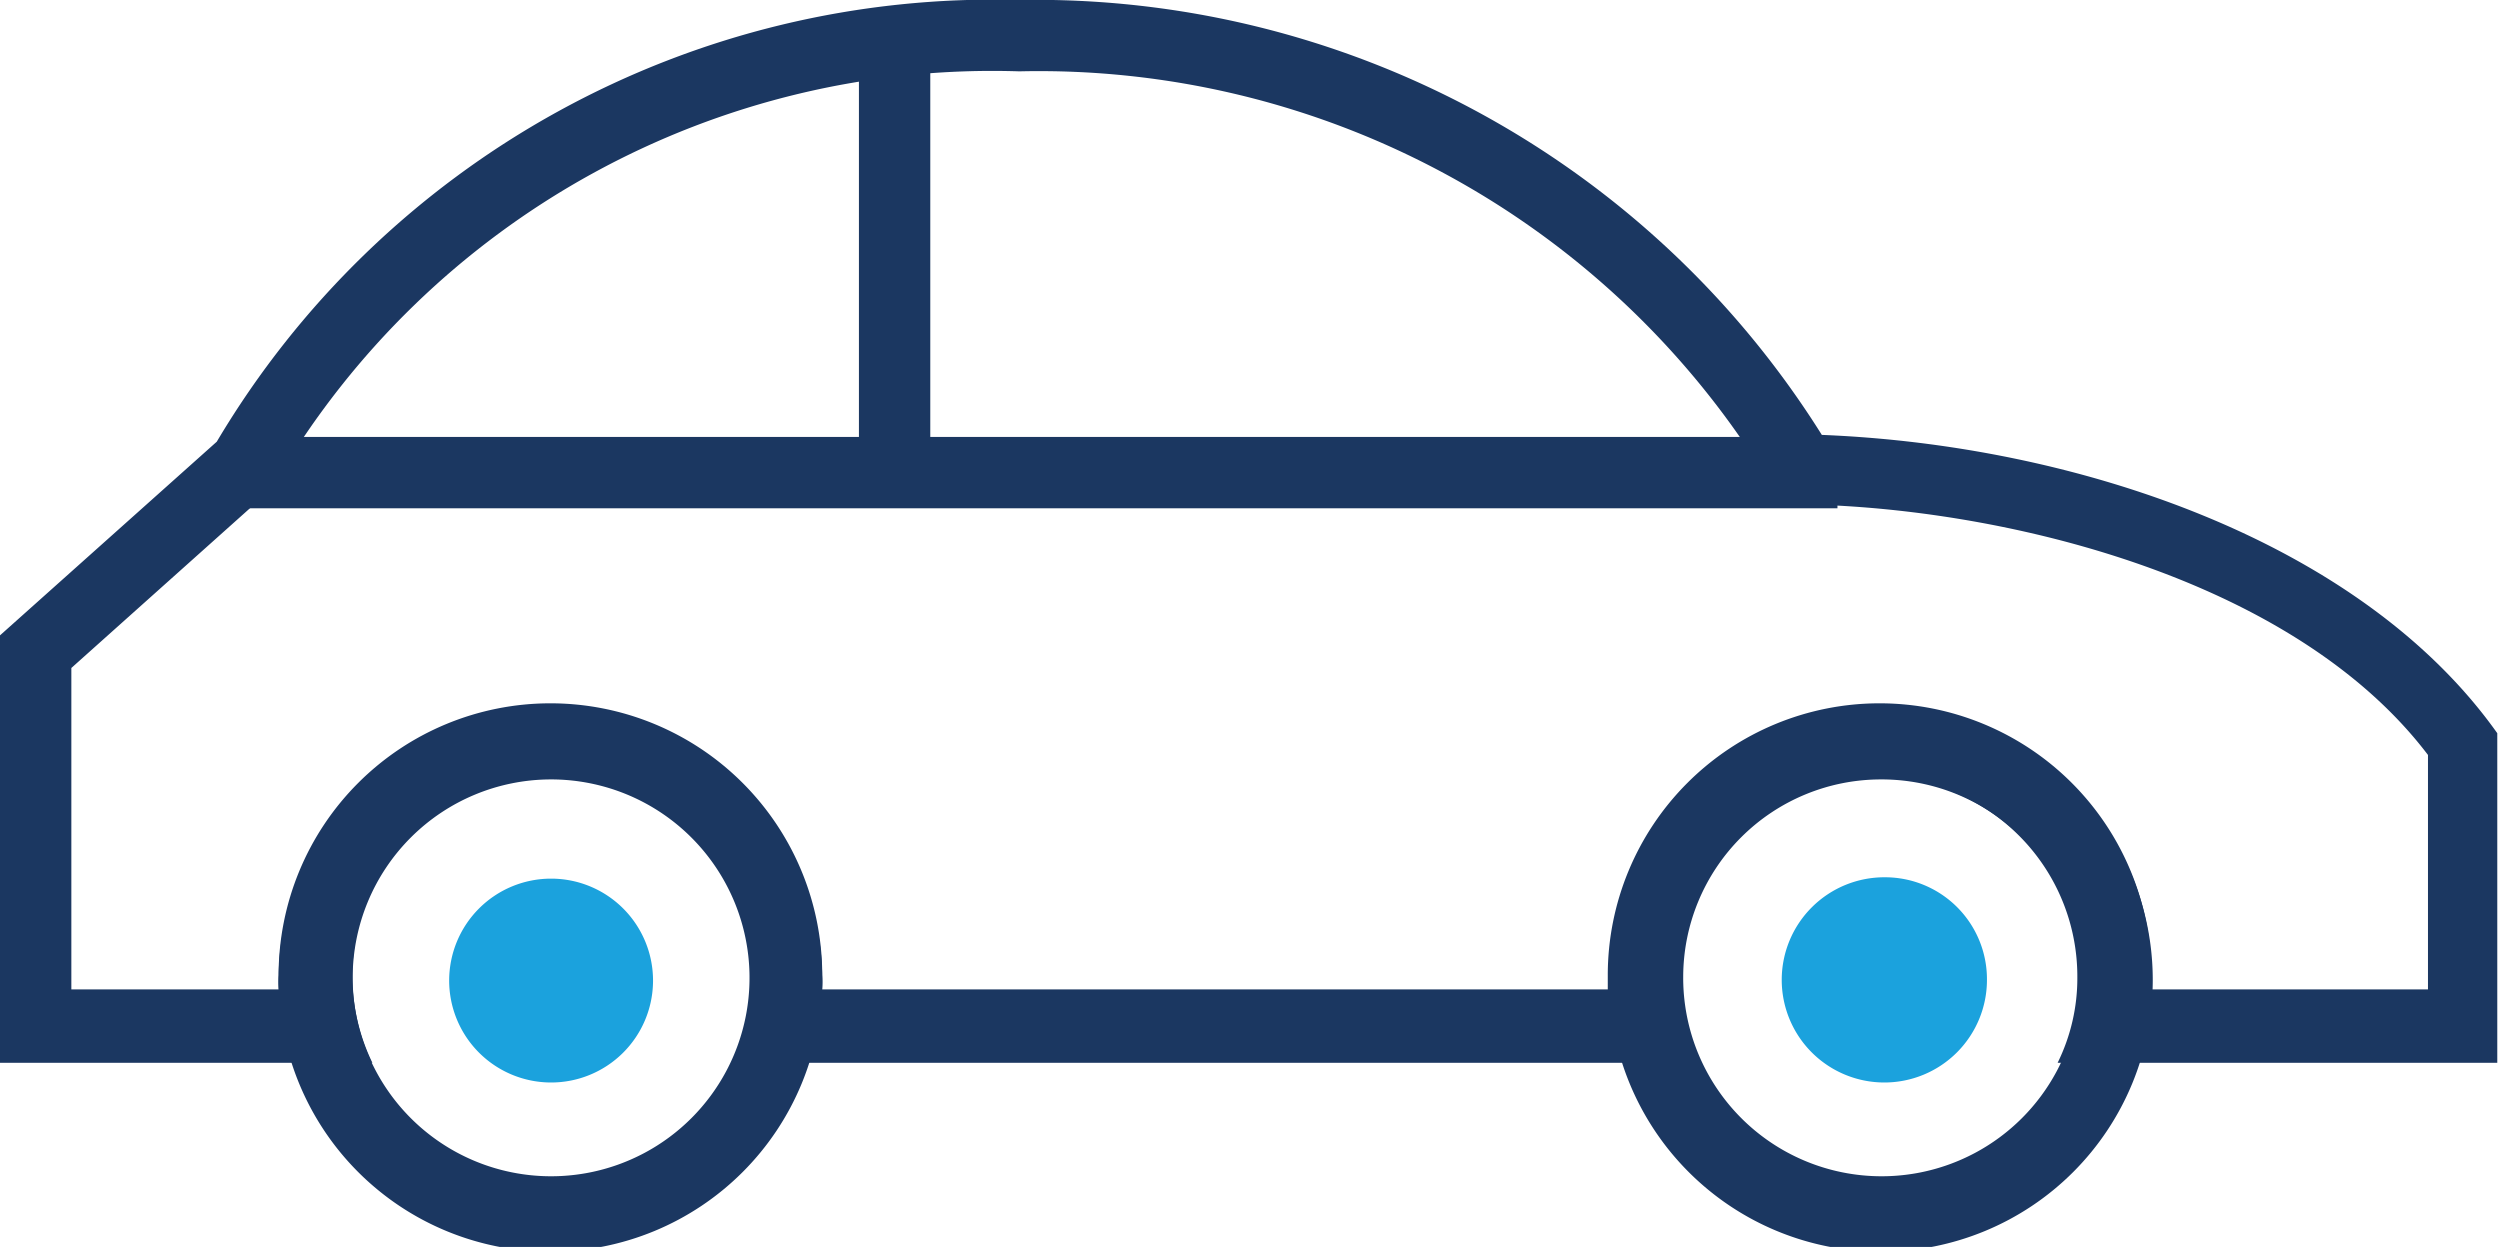
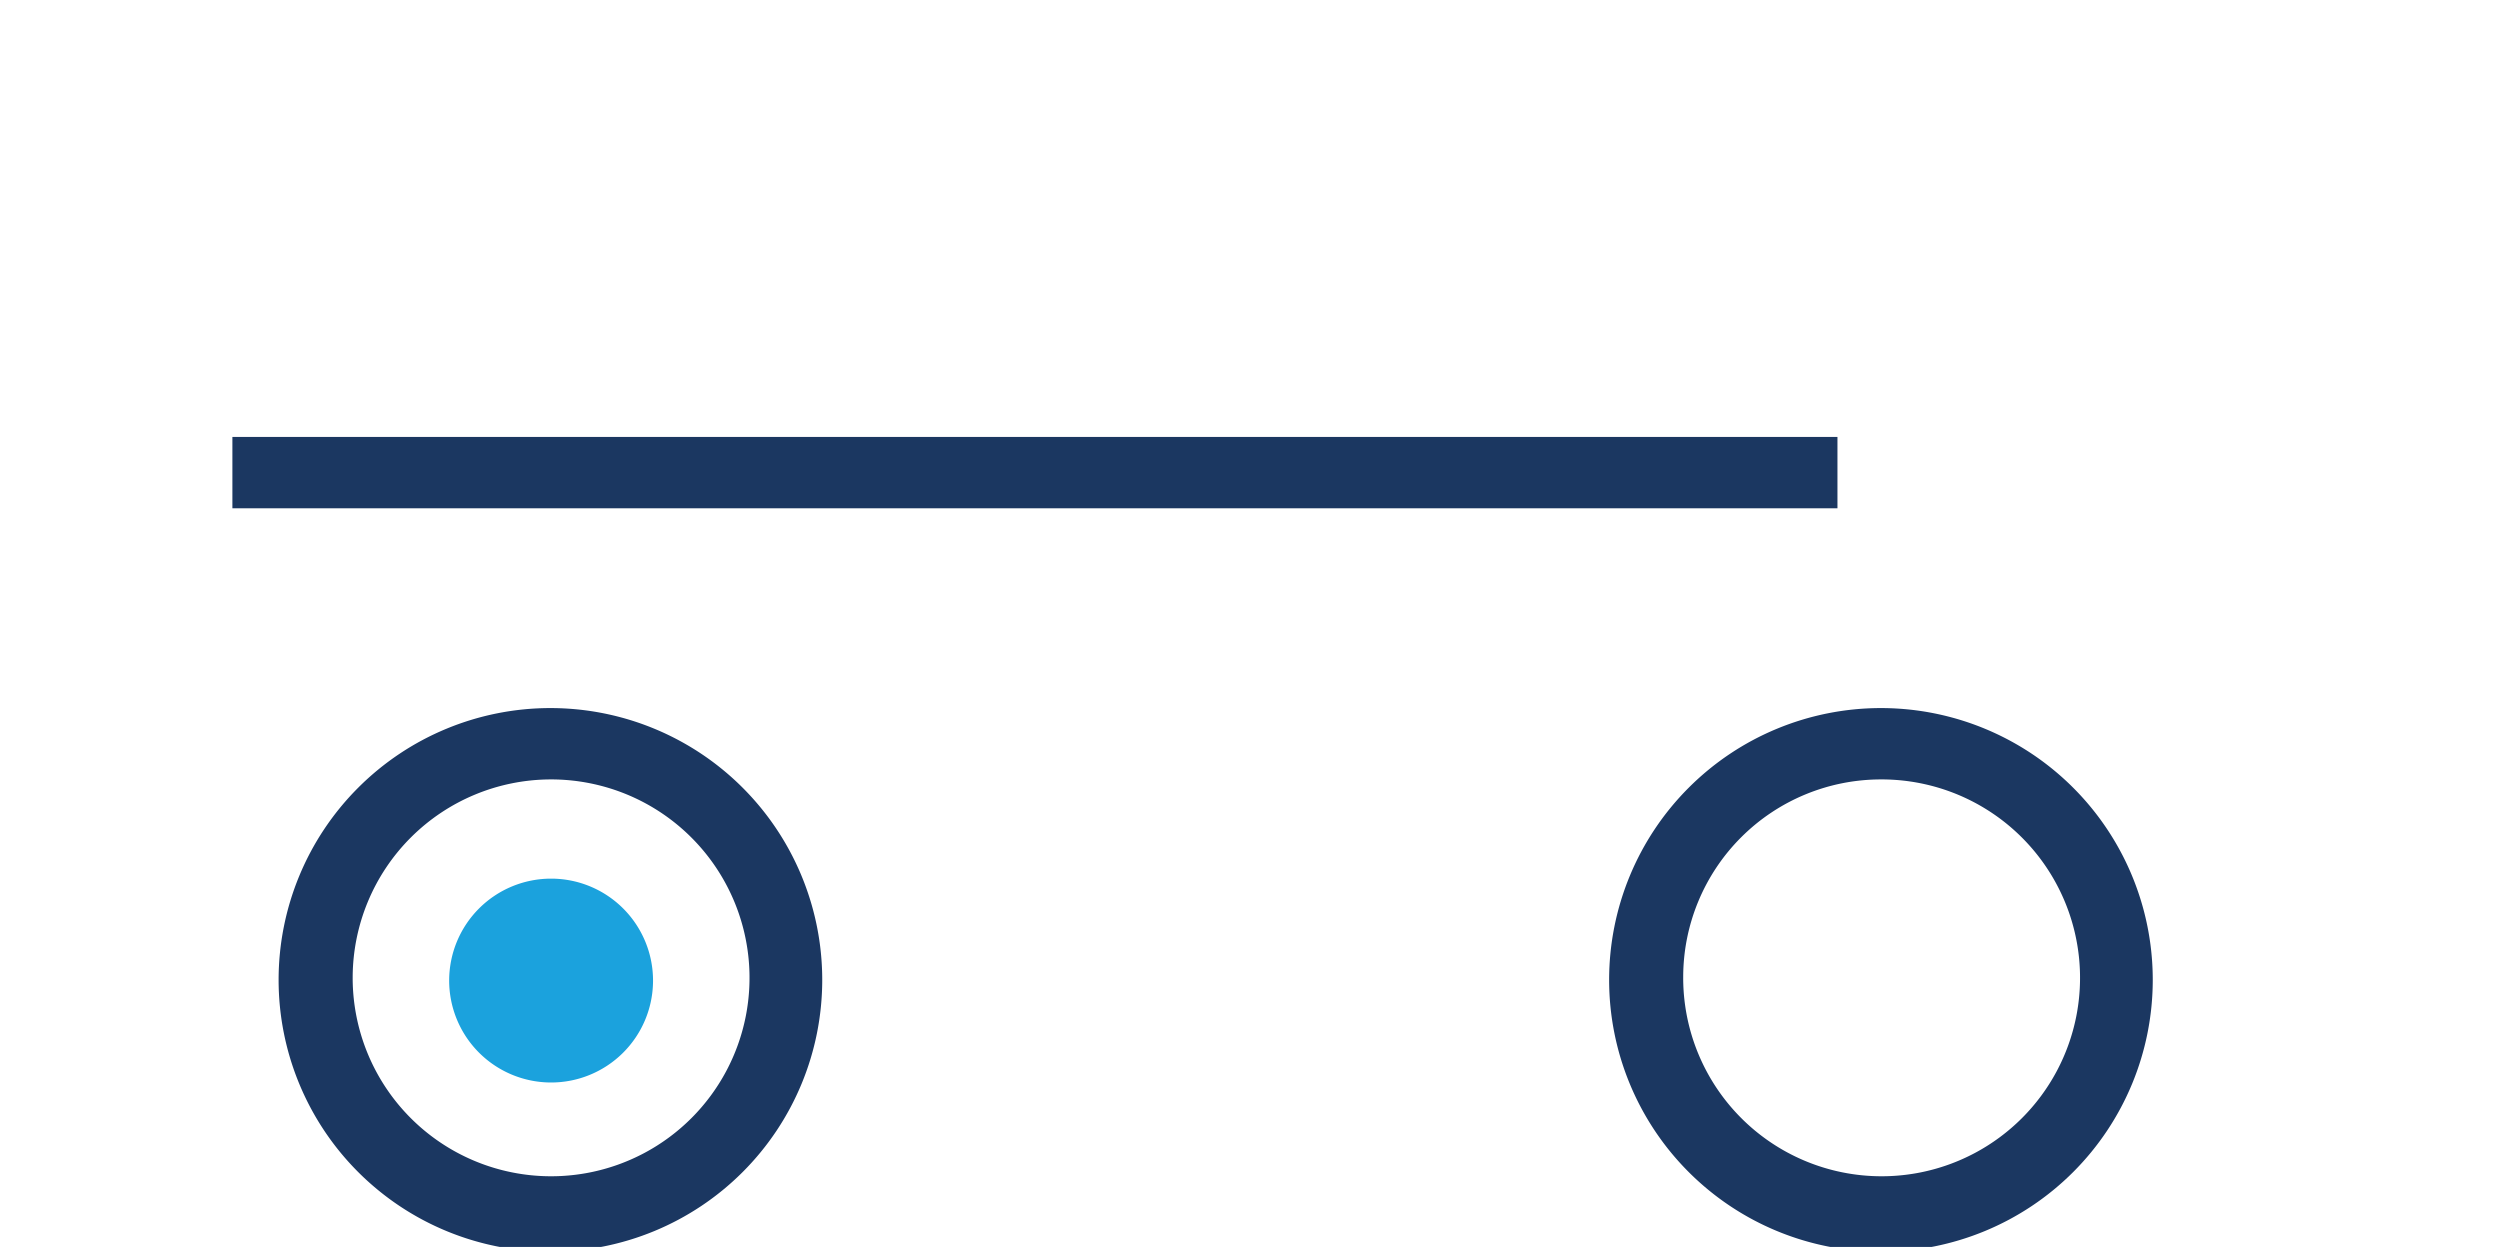
<svg xmlns="http://www.w3.org/2000/svg" viewBox="0 0 36.79 18.35">
  <defs>
    <style>.cls-1{fill:#1b3761;}.cls-2{fill:#1ba2dd;}</style>
  </defs>
  <g id="Ebene_2" data-name="Ebene 2">
    <g id="Ebene_1-2" data-name="Ebene 1">
      <path class="cls-1" d="M8.1,10.42a4,4,0,1,0,4,4,4,4,0,0,0-4-4m0,1.05a2.92,2.92,0,1,1-2.91,2.91A2.92,2.92,0,0,1,8.1,11.47" />
      <path class="cls-1" d="M27.68,10.42a4,4,0,1,0,4,4,4,4,0,0,0-4-4m0,1.05a2.92,2.92,0,1,1-2.91,2.91,2.91,2.91,0,0,1,2.91-2.91" />
-       <rect class="cls-1" x="12.64" y="0.72" width="1.05" height="6.28" />
-       <path class="cls-1" d="M15,0A13.29,13.29,0,0,0,3.19,6.5L0,9.35v6.29H5.48a2.94,2.94,0,1,1,5.29,0H25a2.93,2.93,0,1,1,5.57-1.26,2.81,2.81,0,0,1-.29,1.26h6.47V10.79c-2-2.82-6.18-4.24-9.94-4.39A13.65,13.65,0,0,0,15,0m0,1.05A12.57,12.57,0,0,1,25.94,6.94l.29.49.58,0c2.93.11,7,1.15,8.92,3.68v3.45H31.66v-.21a4,4,0,0,0-8,0v.21H12.1a1.48,1.48,0,0,0,0-.21,4,4,0,0,0-8,0,1.48,1.48,0,0,0,0,.21H1.05V9.83L3.89,7.29,4,7.19l.08-.14A12.22,12.22,0,0,1,15,1.05" />
      <rect class="cls-1" x="3.42" y="6.43" width="23.62" height="1.05" />
      <path class="cls-2" d="M9.61,14.44a1.5,1.5,0,1,1-1.5-1.51,1.5,1.5,0,0,1,1.5,1.51" />
-       <path class="cls-2" d="M29.24,14.42a1.51,1.51,0,1,1-1.5-1.51,1.5,1.5,0,0,1,1.5,1.51" />
    </g>
  </g>
</svg>